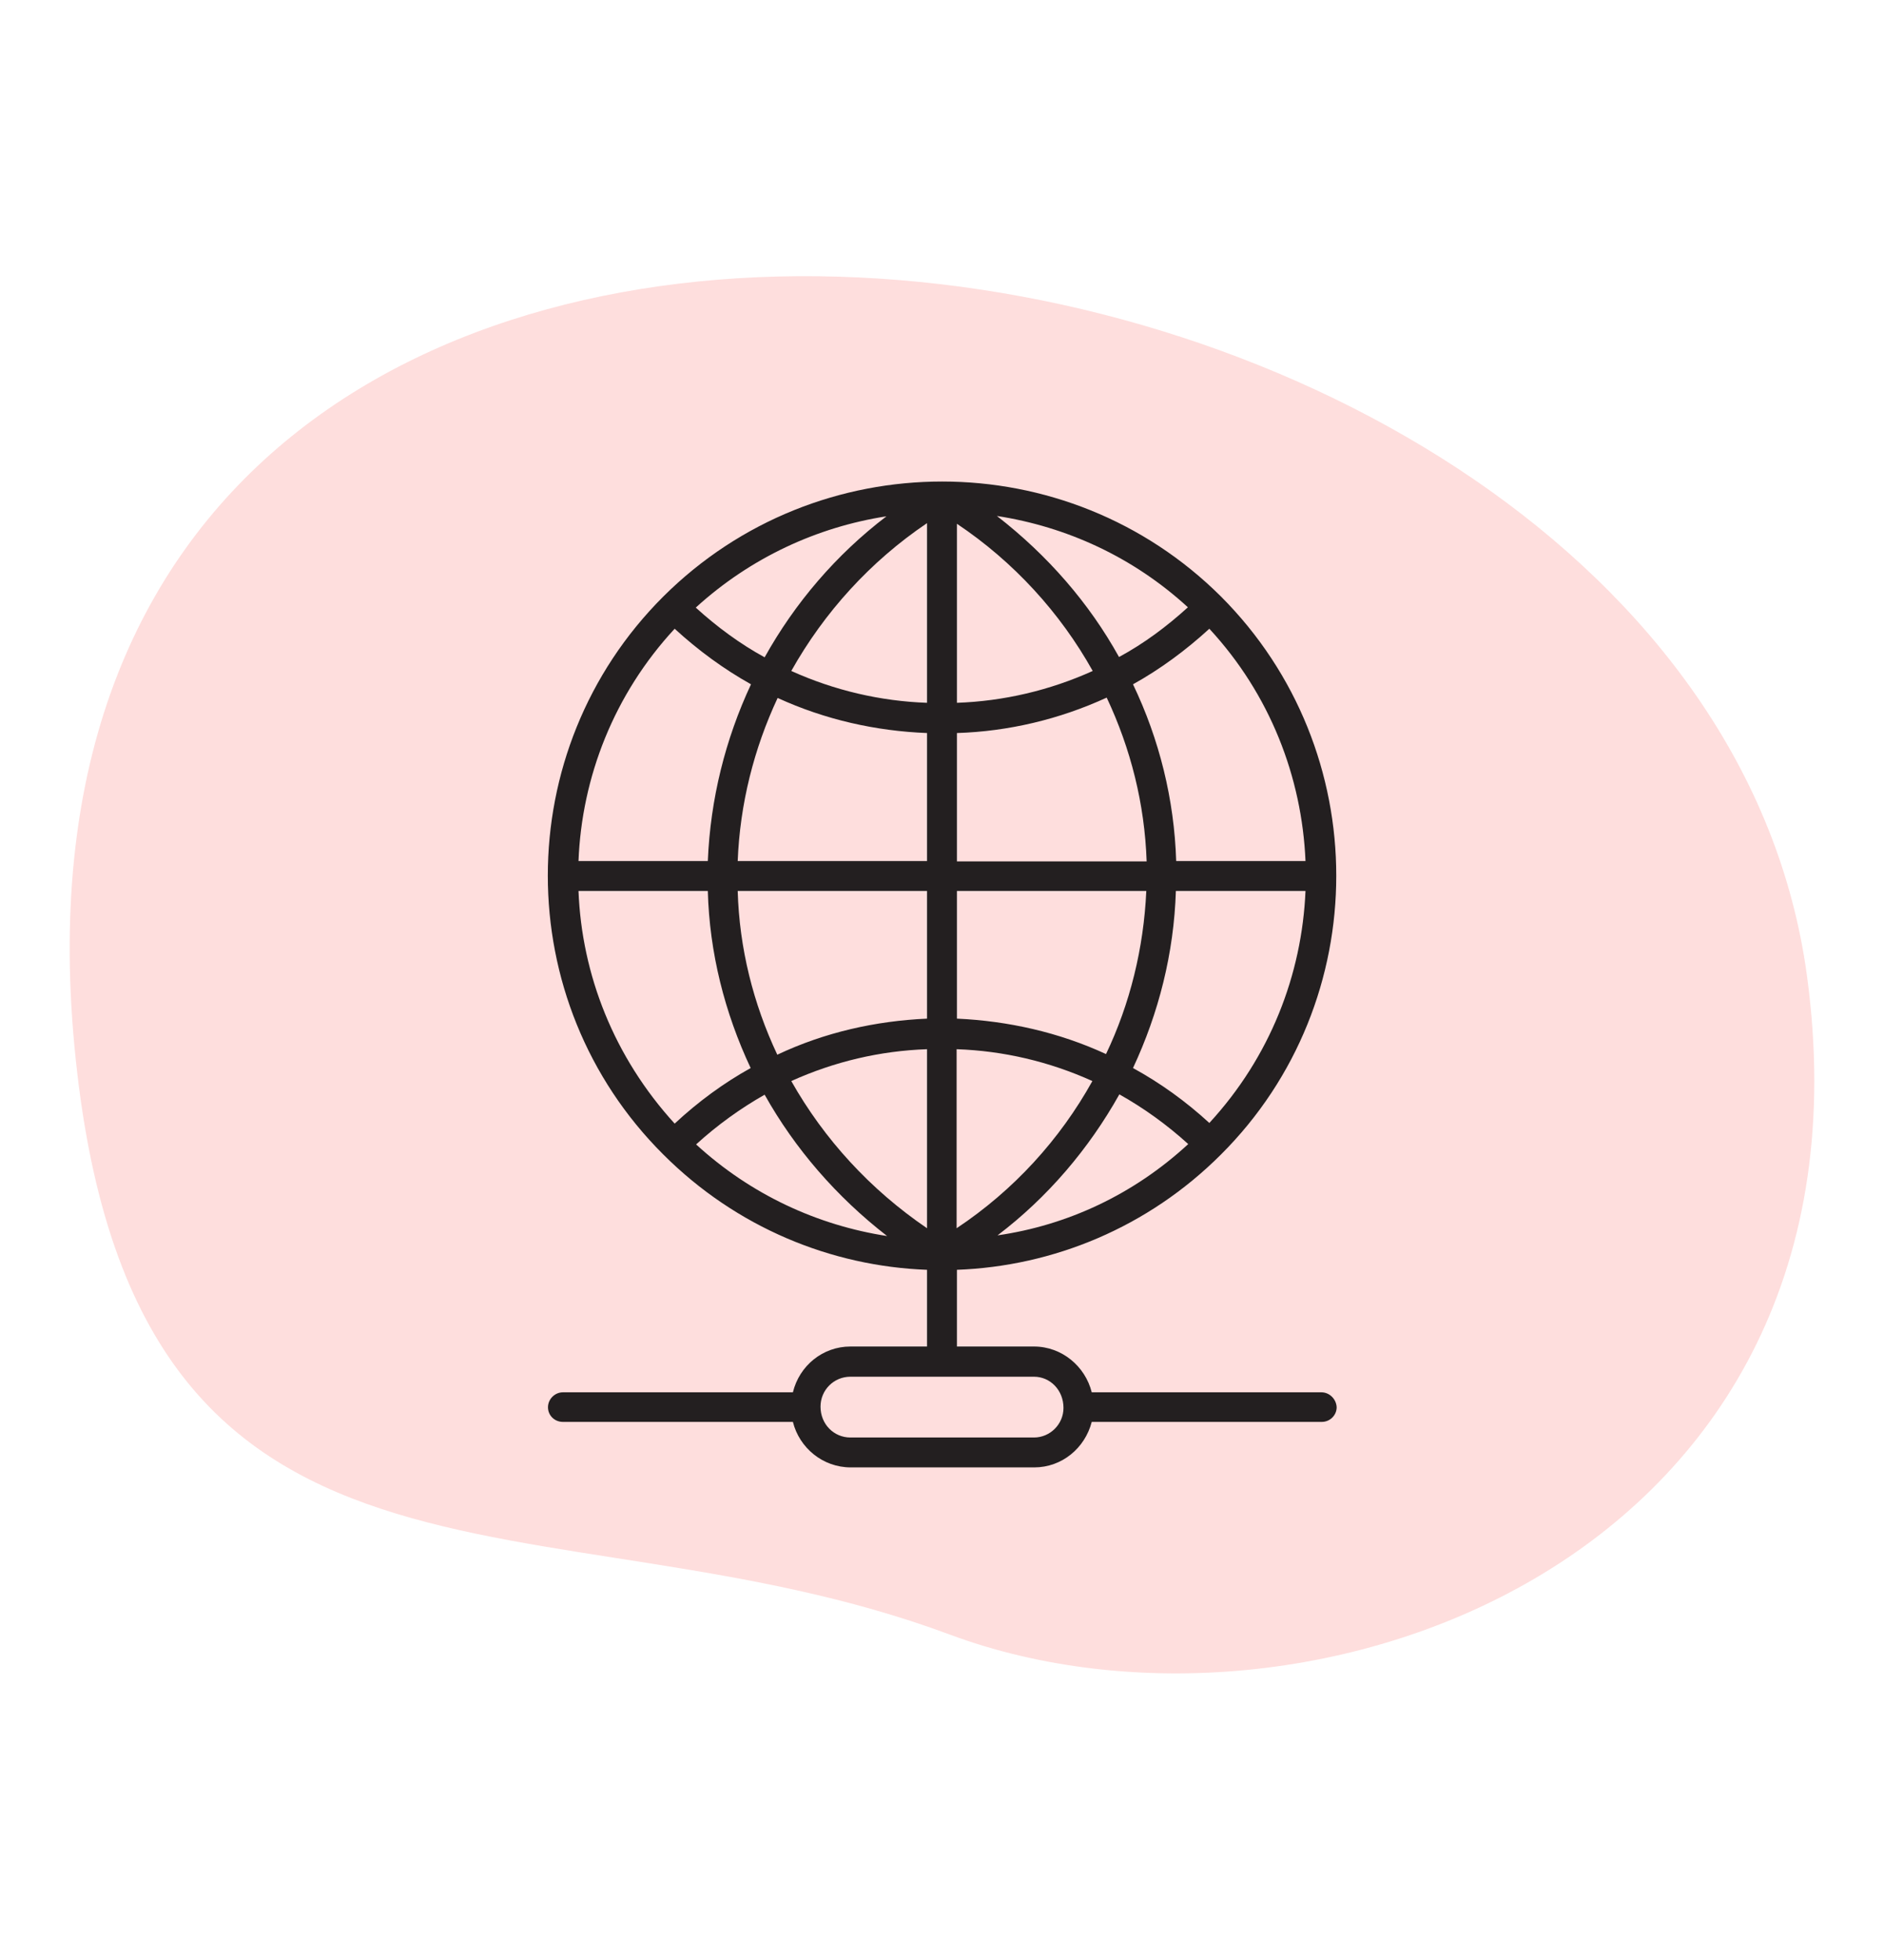
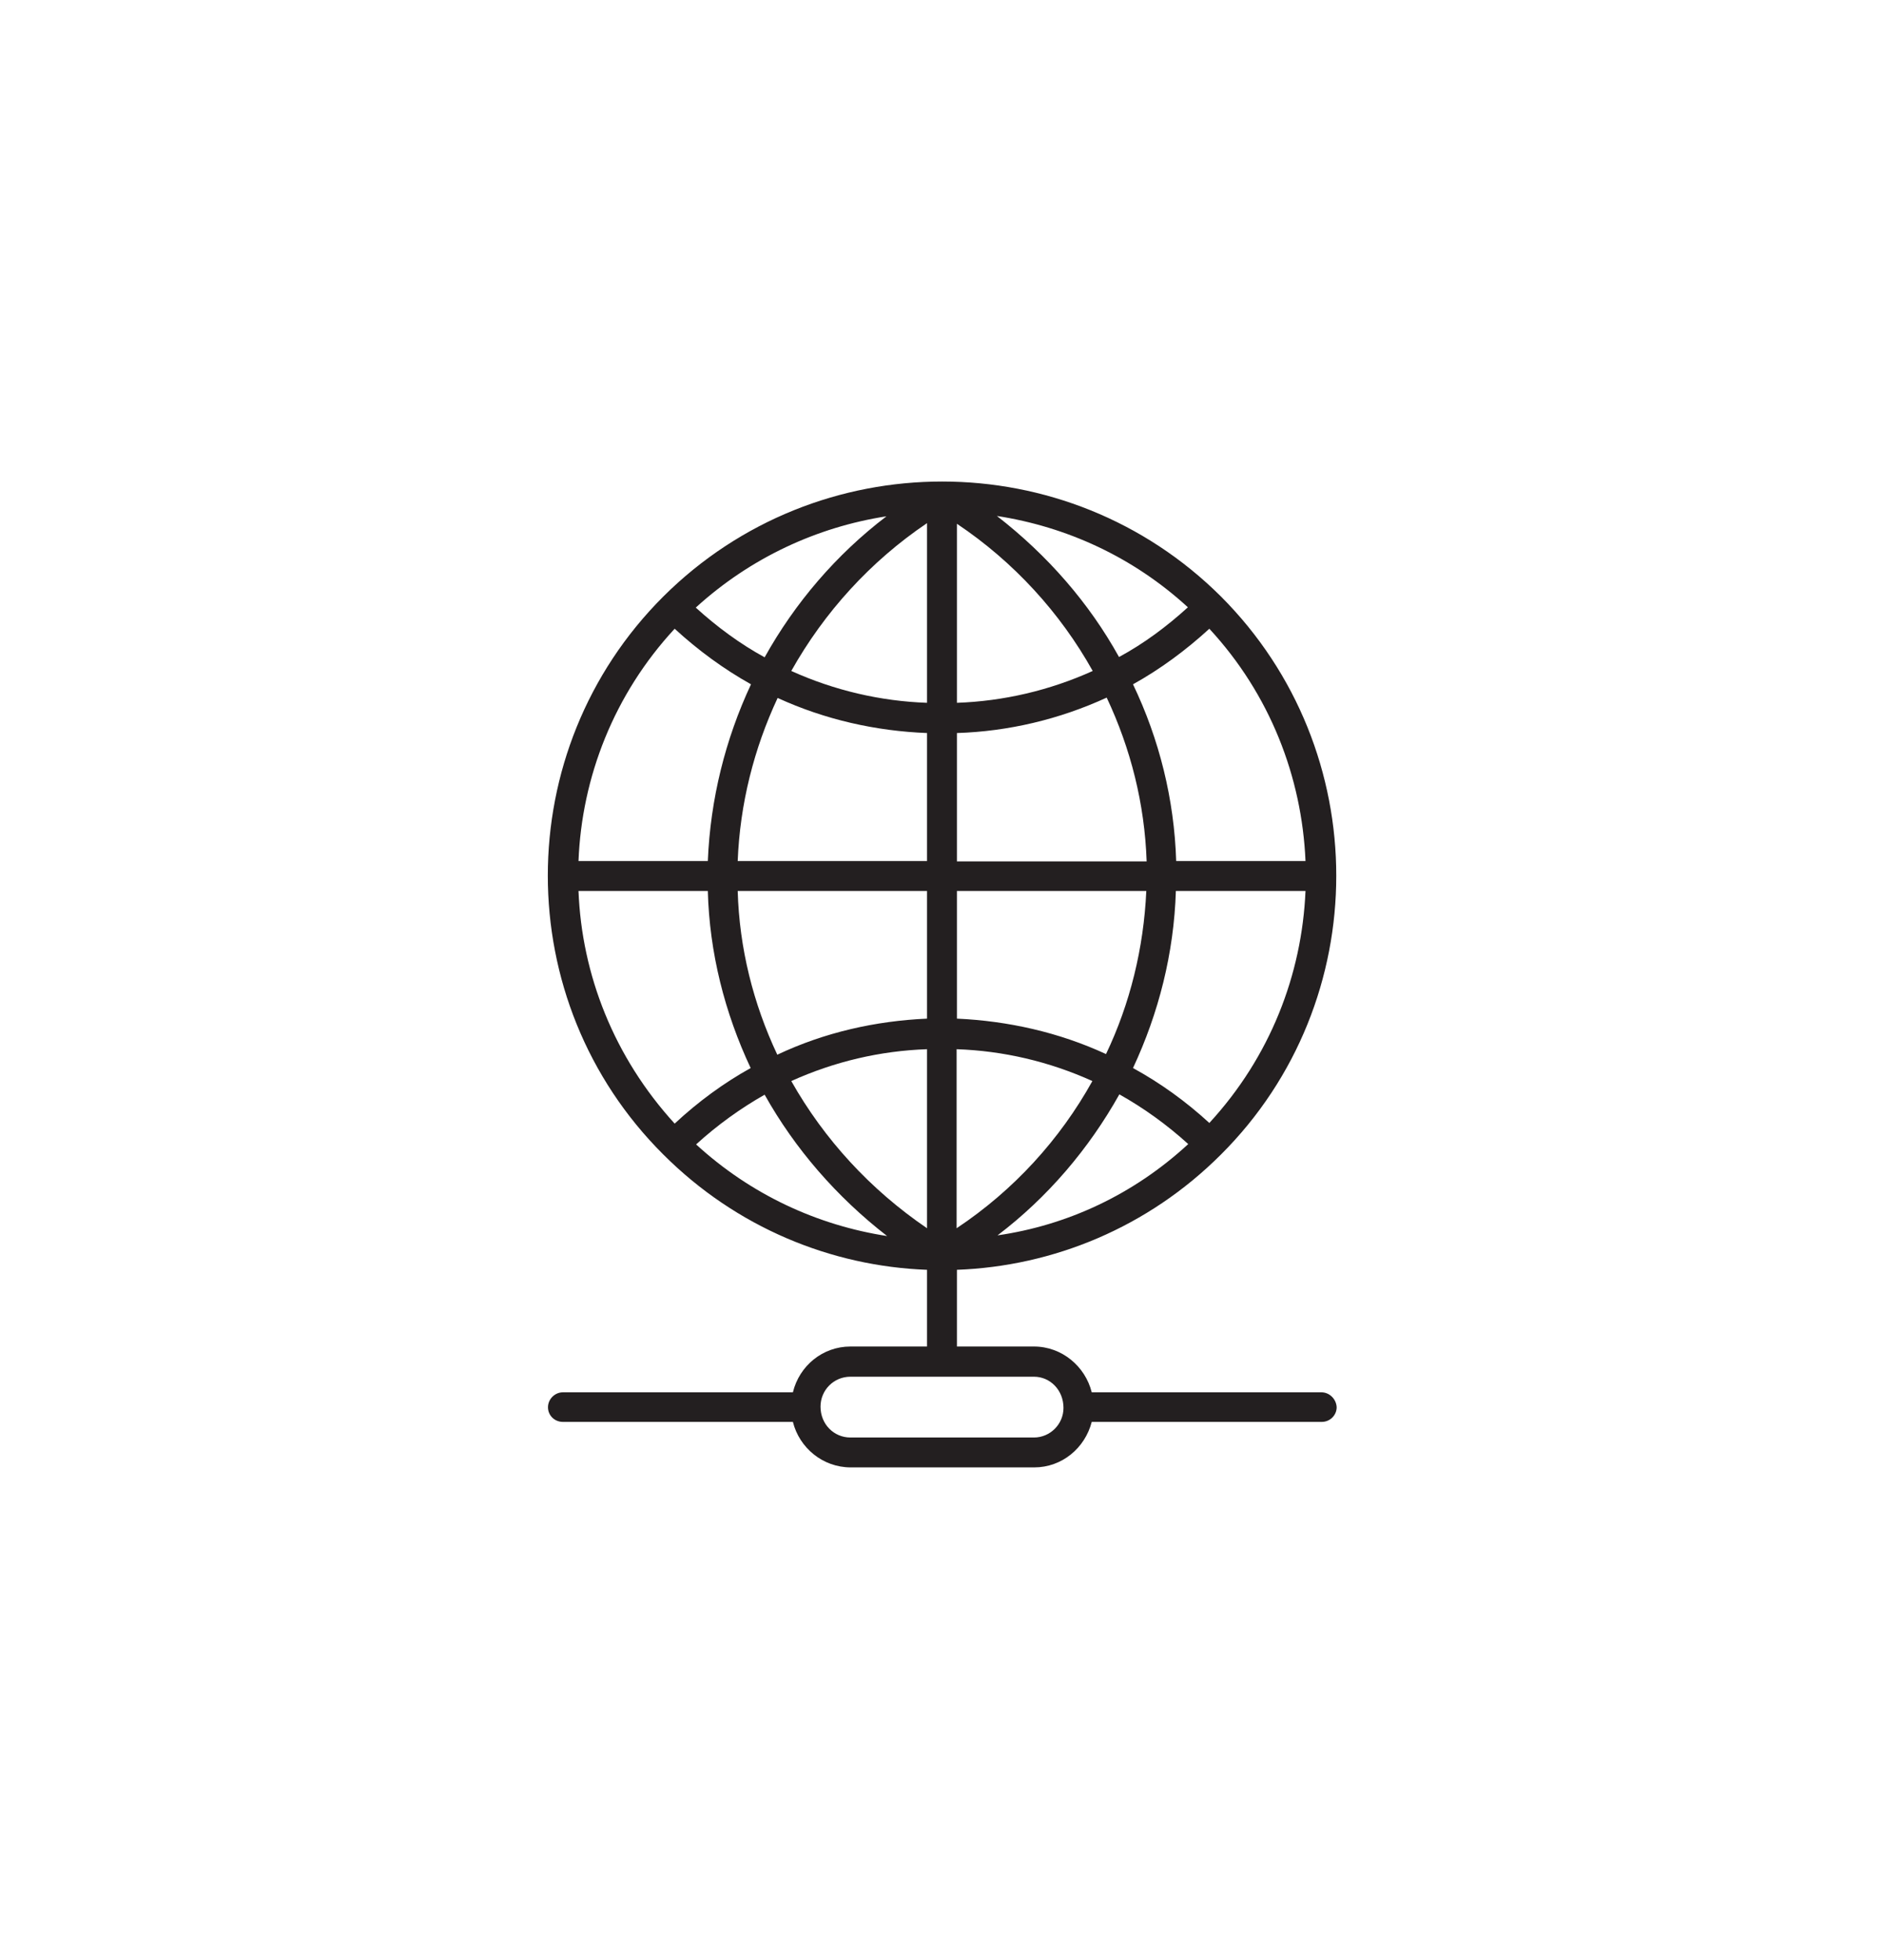
<svg xmlns="http://www.w3.org/2000/svg" width="50" height="52" viewBox="0 0 50 52" fill="none">
-   <path d="M47.957 25.897C50.043 41.328 34.759 46.923 25.198 43.363C14.44 39.363 3.466 43.681 1.974 27.742C-0.845 -2.232 45 3.983 47.957 25.897Z" fill="#FEDEDD" />
  <path d="M35.069 36.939H28.974C28.802 36.249 28.181 35.724 27.44 35.724H25.396V33.689C27.948 33.594 30.465 32.569 32.405 30.629C36.483 26.56 36.483 19.913 32.405 15.827C28.319 11.758 21.69 11.758 17.603 15.827C13.517 19.905 13.517 26.56 17.603 30.629C19.543 32.569 22.06 33.594 24.603 33.689V35.724H22.569C21.836 35.724 21.215 36.232 21.043 36.939H14.94C14.724 36.939 14.543 37.12 14.543 37.336C14.543 37.551 14.716 37.724 14.94 37.724H21.043C21.215 38.413 21.836 38.931 22.578 38.931H27.448C28.181 38.931 28.793 38.422 28.974 37.724H35.078C35.302 37.724 35.474 37.543 35.474 37.336C35.465 37.12 35.285 36.939 35.069 36.939ZM32.095 29.793C31.465 29.215 30.793 28.732 30.069 28.336C30.75 26.879 31.155 25.293 31.207 23.637H34.647C34.552 25.862 33.707 28.043 32.095 29.793ZM28.991 28.681C28.129 30.232 26.905 31.577 25.388 32.586V27.836C26.629 27.879 27.845 28.163 28.991 28.681ZM25.396 27.025V23.637H30.422C30.353 25.155 29.991 26.629 29.353 27.965C28.103 27.387 26.75 27.086 25.396 27.025ZM29.707 29.034C30.353 29.396 30.965 29.836 31.535 30.353C30.078 31.698 28.319 32.508 26.474 32.775C27.802 31.767 28.896 30.482 29.707 29.034ZM25.396 22.844V19.448C26.759 19.405 28.112 19.086 29.371 18.508C30.009 19.862 30.379 21.327 30.431 22.853H25.396V22.844ZM25.396 18.646V13.896C26.905 14.905 28.138 16.258 29 17.801C27.853 18.319 26.629 18.603 25.396 18.646ZM26.457 13.689C28.302 13.974 30.069 14.775 31.526 16.112C30.957 16.629 30.353 17.077 29.698 17.431C28.905 15.999 27.802 14.732 26.457 13.689ZM20.293 17.439C19.646 17.086 19.035 16.637 18.465 16.12C19.922 14.793 21.69 13.982 23.526 13.698C22.19 14.715 21.095 15.999 20.293 17.439ZM24.603 13.879V18.646C23.371 18.603 22.146 18.319 21 17.801C21.871 16.25 23.095 14.896 24.603 13.879ZM20.638 18.517C21.896 19.094 23.25 19.396 24.603 19.448V22.844H19.578C19.638 21.327 20.009 19.862 20.638 18.517ZM24.603 23.637V27.025C23.241 27.086 21.888 27.387 20.629 27.982C19.991 26.629 19.621 25.155 19.578 23.637H24.603ZM24.603 27.836V32.586C23.095 31.56 21.871 30.224 21 28.681C22.146 28.163 23.362 27.879 24.603 27.836ZM23.543 32.793C21.698 32.508 19.931 31.698 18.474 30.362C19.043 29.844 19.655 29.405 20.293 29.043C21.095 30.474 22.198 31.75 23.543 32.793ZM34.647 22.844H31.215C31.164 21.206 30.767 19.612 30.069 18.155C30.785 17.758 31.465 17.258 32.095 16.681C33.707 18.422 34.552 20.62 34.647 22.844ZM17.905 16.681C18.535 17.258 19.207 17.75 19.931 18.155C19.25 19.612 18.853 21.198 18.785 22.844H15.353C15.44 20.62 16.293 18.422 17.905 16.681ZM15.353 23.637H18.785C18.828 25.275 19.233 26.87 19.922 28.336C19.207 28.732 18.526 29.232 17.905 29.81C16.293 28.043 15.44 25.862 15.353 23.637ZM27.44 38.138H22.569C22.129 38.138 21.776 37.784 21.776 37.319C21.776 36.879 22.129 36.525 22.569 36.525H27.44C27.871 36.525 28.224 36.879 28.224 37.353C28.224 37.784 27.871 38.138 27.44 38.138Z" fill="#231F20" />
</svg>